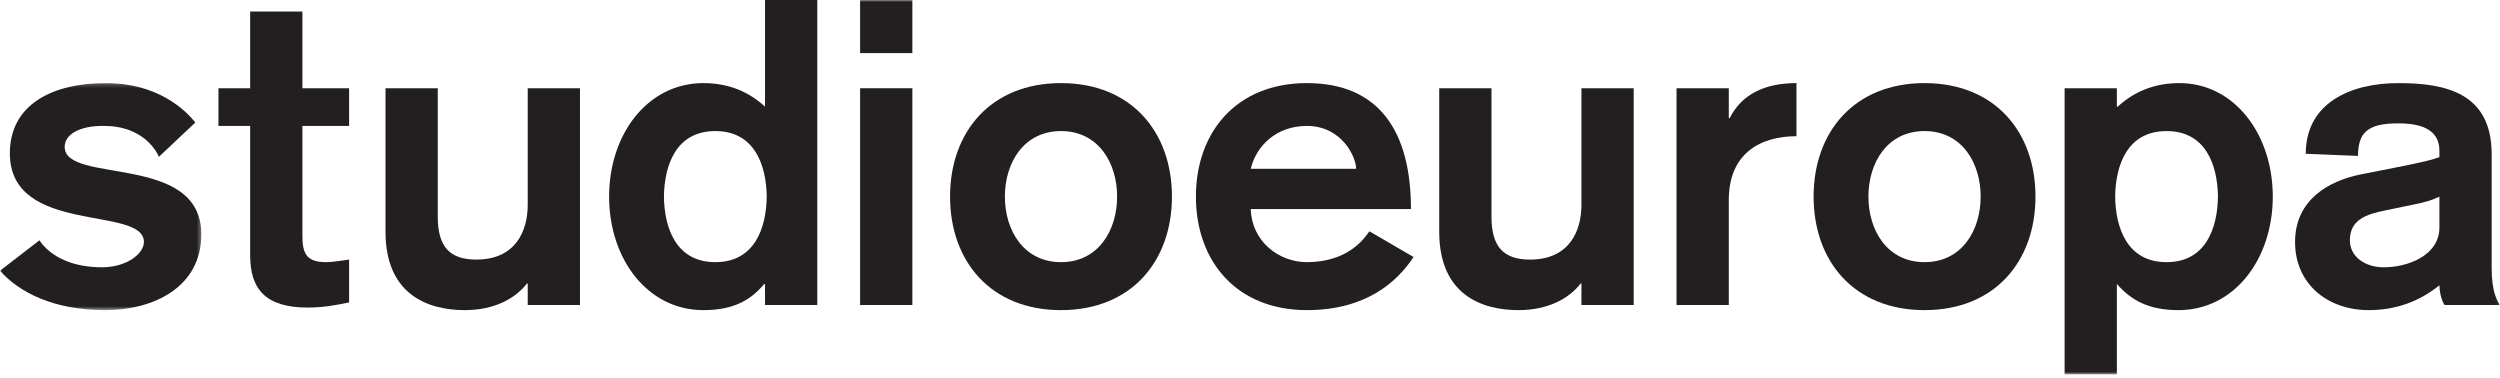
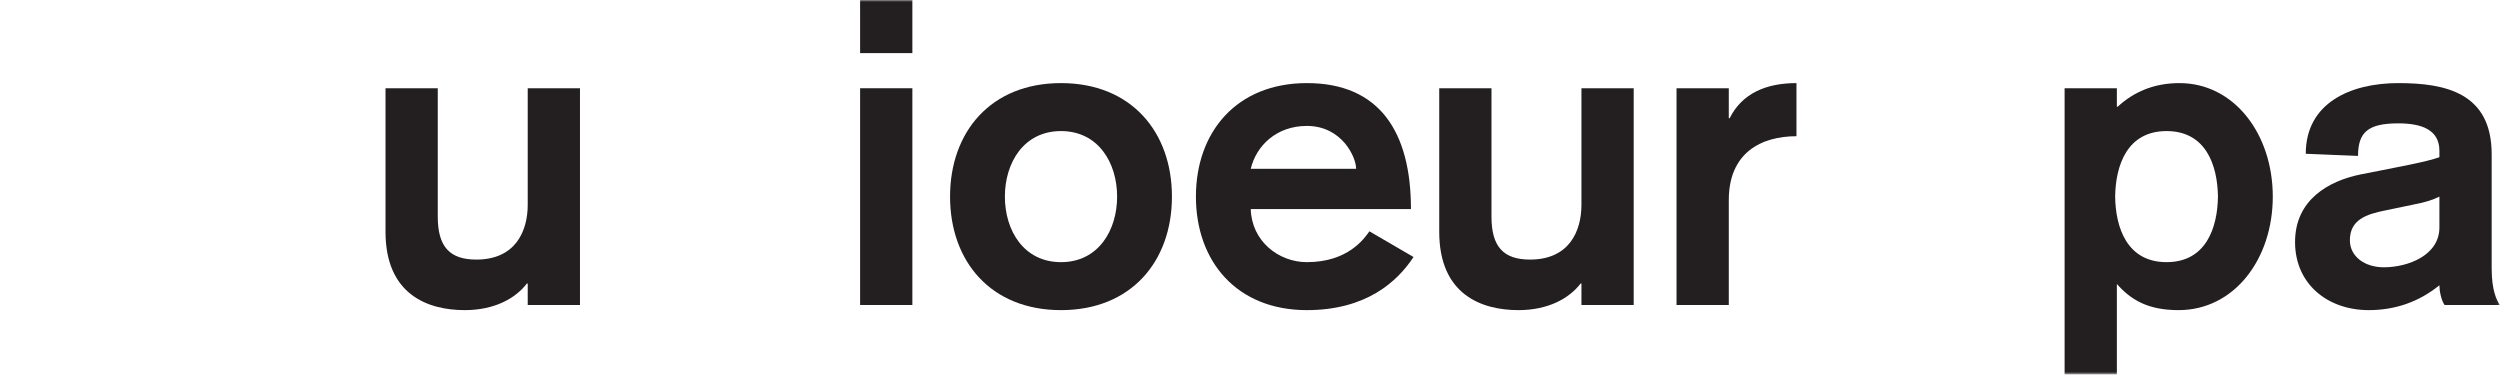
<svg xmlns="http://www.w3.org/2000/svg" xmlns:xlink="http://www.w3.org/1999/xlink" width="642px" height="97px" viewBox="0 0 642 97" version="1.1">
  <title>Artboard</title>
  <desc>Created with Sketch.</desc>
  <defs>
    <polygon id="path-1" points="0 0.2 51.7 0.2 51.7 58.5 0 58.5" />
    <polygon id="path-3" points="0 96.141 641.951 96.141 641.951 -0 0 -0" />
  </defs>
  <g id="Artboard" stroke="none" stroke-width="1" fill="none" fill-rule="evenodd">
    <g id="Group-19">
      <g id="Group-3" transform="translate(0, 21.141)">
        <mask id="mask-2" fill="white">
          <use xlink:href="#path-1" />
        </mask>
        <g id="Clip-2" />
-         <path d="M40.81,19.12 C39.16,15.49 34.761,11.2 26.84,11.2 C20.57,11.09 16.61,13.29 16.61,16.59 C16.61,26.27 51.7,18.02 51.7,39.03 C51.7,52.45 39.711,58.5 26.951,58.5 C13.861,58.5 4.95,53.99 -0.001,48.38 L10.12,40.57 C13.2,45.08 19.03,47.5 26.18,47.5 C32.56,47.5 36.961,43.98 36.961,41.01 C36.961,31.55 2.53,39.36 2.53,18.24 C2.53,5.7 13.421,0.2 27.171,0.2 C40.48,0.2 47.52,7.02 50.16,10.32 L40.81,19.12 Z" id="Fill-1" fill="#231F20" mask="url(#mask-2)" />
      </g>
-       <path d="M64.24,2.97 L77.66,2.97 L77.66,22.66 L89.65,22.66 L89.65,32.34 L77.66,32.34 L77.66,60.5 C77.66,64.901 78.54,67.321 83.71,67.321 C85.58,67.321 87.67,66.881 89.65,66.66 L89.65,77.66 C86.46,78.321 83.16,78.981 78.98,78.981 C67.98,78.981 64.24,74.031 64.24,65.56 L64.24,32.34 L56.1,32.34 L56.1,22.66 L64.24,22.66 L64.24,2.97 Z" id="Fill-4" fill="#231F20" />
      <path d="M148.94,78.32 L135.519,78.32 L135.519,72.82 L135.299,72.82 C132.329,76.67 126.939,79.64 119.35,79.64 C109.889,79.64 98.999,75.68 98.999,59.51 L98.999,22.66 L112.418,22.66 L112.418,55.66 C112.418,63.36 115.499,66.66 122.319,66.66 C132.44,66.66 135.519,59.29 135.519,52.58 L135.519,22.66 L148.94,22.66 L148.94,78.32 Z" id="Fill-6" fill="#231F20" />
-       <path d="M170.498,50.49 C170.608,58.52 173.578,67.32 183.698,67.32 C193.818,67.32 196.788,58.52 196.898,50.49 C196.788,42.46 193.818,33.66 183.698,33.66 C173.578,33.66 170.608,42.46 170.498,50.49 L170.498,50.49 Z M196.458,72.93 L196.238,72.93 C192.938,76.89 188.648,79.64 180.618,79.64 C166.318,79.64 156.418,66.55 156.418,50.49 C156.418,34.43 166.318,21.34 180.618,21.34 C187.218,21.34 192.388,23.65 196.458,27.39 L196.458,0 L209.878,0 L209.878,78.32 L196.458,78.32 L196.458,72.93 Z" id="Fill-8" fill="#231F20" />
      <mask id="mask-4" fill="white">
        <use xlink:href="#path-3" />
      </mask>
      <g id="Clip-11" />
      <path d="M220.876,78.321 L234.296,78.321 L234.296,22.661 L220.876,22.661 L220.876,78.321 Z M220.876,13.64 L234.296,13.64 L234.296,-0 L220.876,-0 L220.876,13.64 Z" id="Fill-10" fill="#231F20" mask="url(#mask-4)" />
      <path d="M258.055,50.49 C258.055,59.18 262.895,67.32 272.465,67.32 C282.035,67.32 286.875,59.18 286.875,50.49 C286.875,41.8 282.035,33.66 272.465,33.66 C262.895,33.66 258.055,41.8 258.055,50.49 M300.955,50.49 C300.955,67.1 290.505,79.64 272.465,79.64 C254.425,79.64 243.975,67.1 243.975,50.49 C243.975,33.88 254.425,21.34 272.465,21.34 C290.505,21.34 300.955,33.88 300.955,50.49" id="Fill-12" fill="#231F20" mask="url(#mask-4)" />
      <path d="M348.254,43.34 C348.254,40.37 344.623,32.34 335.604,32.34 C327.793,32.34 322.623,37.4 321.193,43.34 L348.254,43.34 Z M321.193,53.68 C321.413,61.93 328.344,67.32 335.604,67.32 C346.163,67.32 350.344,61.27 351.663,59.4 L362.993,66 C358.814,72.38 350.783,79.64 335.604,79.64 C317.564,79.64 307.113,67.1 307.113,50.49 C307.113,33.88 317.564,21.34 335.604,21.34 C354.193,21.34 362.334,33.77 362.334,53.68 L321.193,53.68 Z" id="Fill-13" fill="#231F20" mask="url(#mask-4)" />
      <path d="M419.534,78.32 L406.114,78.32 L406.114,72.82 L405.894,72.82 C402.925,76.67 397.534,79.64 389.944,79.64 C380.484,79.64 369.594,75.68 369.594,59.51 L369.594,22.66 L383.014,22.66 L383.014,55.66 C383.014,63.36 386.095,66.66 392.914,66.66 C403.034,66.66 406.114,59.29 406.114,52.58 L406.114,22.66 L419.534,22.66 L419.534,78.32 Z" id="Fill-14" fill="#231F20" mask="url(#mask-4)" />
      <path d="M430.533,22.66 L443.954,22.66 L443.954,30.36 L444.174,30.36 C447.363,23.98 453.523,21.34 461.334,21.34 L461.334,34.98 C452.204,34.98 443.954,39.27 443.954,51.37 L443.954,78.32 L430.533,78.32 L430.533,22.66 Z" id="Fill-15" fill="#231F20" mask="url(#mask-4)" />
-       <path d="M479.812,50.49 C479.812,59.18 484.652,67.32 494.222,67.32 C503.792,67.32 508.632,59.18 508.632,50.49 C508.632,41.8 503.792,33.66 494.222,33.66 C484.652,33.66 479.812,41.8 479.812,50.49 M522.712,50.49 C522.712,67.1 512.262,79.64 494.222,79.64 C476.182,79.64 465.732,67.1 465.732,50.49 C465.732,33.88 476.182,21.34 494.222,21.34 C512.262,21.34 522.712,33.88 522.712,50.49" id="Fill-16" fill="#231F20" mask="url(#mask-4)" />
      <path d="M569.571,50.49 C569.461,42.46 566.491,33.66 556.371,33.66 C546.251,33.66 543.281,42.46 543.171,50.49 C543.281,58.52 546.251,67.32 556.371,67.32 C566.491,67.32 569.461,58.52 569.571,50.49 L569.571,50.49 Z M530.19,22.66 L543.611,22.66 L543.611,27.39 L543.831,27.39 C547.901,23.65 553.071,21.34 559.671,21.34 C573.751,21.34 583.651,34.43 583.651,50.49 C583.651,66.55 573.751,79.64 559.451,79.64 C551.421,79.64 547.131,76.89 543.611,72.93 L543.611,96.14 L530.19,96.14 L530.19,22.66 Z" id="Fill-17" fill="#231F20" mask="url(#mask-4)" />
      <path d="M626.44,50.49 C624.68,51.37 622.48,52.03 620.06,52.47 L612.69,54.01 C607.63,55 603.45,56.43 603.45,61.71 C603.45,65.89 607.3,68.64 612.14,68.64 C618.411,68.64 626.44,65.56 626.44,58.41 L626.44,50.49 Z M639.86,68.97 C639.86,74.69 641.18,77.11 641.951,78.32 L627.76,78.32 C626.88,77 626.44,74.69 626.44,73.26 C621.27,77.44 615.22,79.64 608.291,79.64 C597.73,79.64 589.37,72.93 589.37,62.15 C589.37,51.26 598.06,46.42 606.31,44.77 L611.92,43.67 C616.76,42.68 623.03,41.58 626.44,40.37 L626.44,38.72 C626.44,33.22 621.711,31.68 615.88,31.68 C608.07,31.68 605.541,33.99 605.541,40.04 L592.12,39.49 C592.12,26.4 603.67,21.34 615.88,21.34 C627.871,21.34 639.86,23.76 639.86,39.6 L639.86,68.97 Z" id="Fill-18" fill="#231F20" mask="url(#mask-4)" />
    </g>
  </g>
</svg>